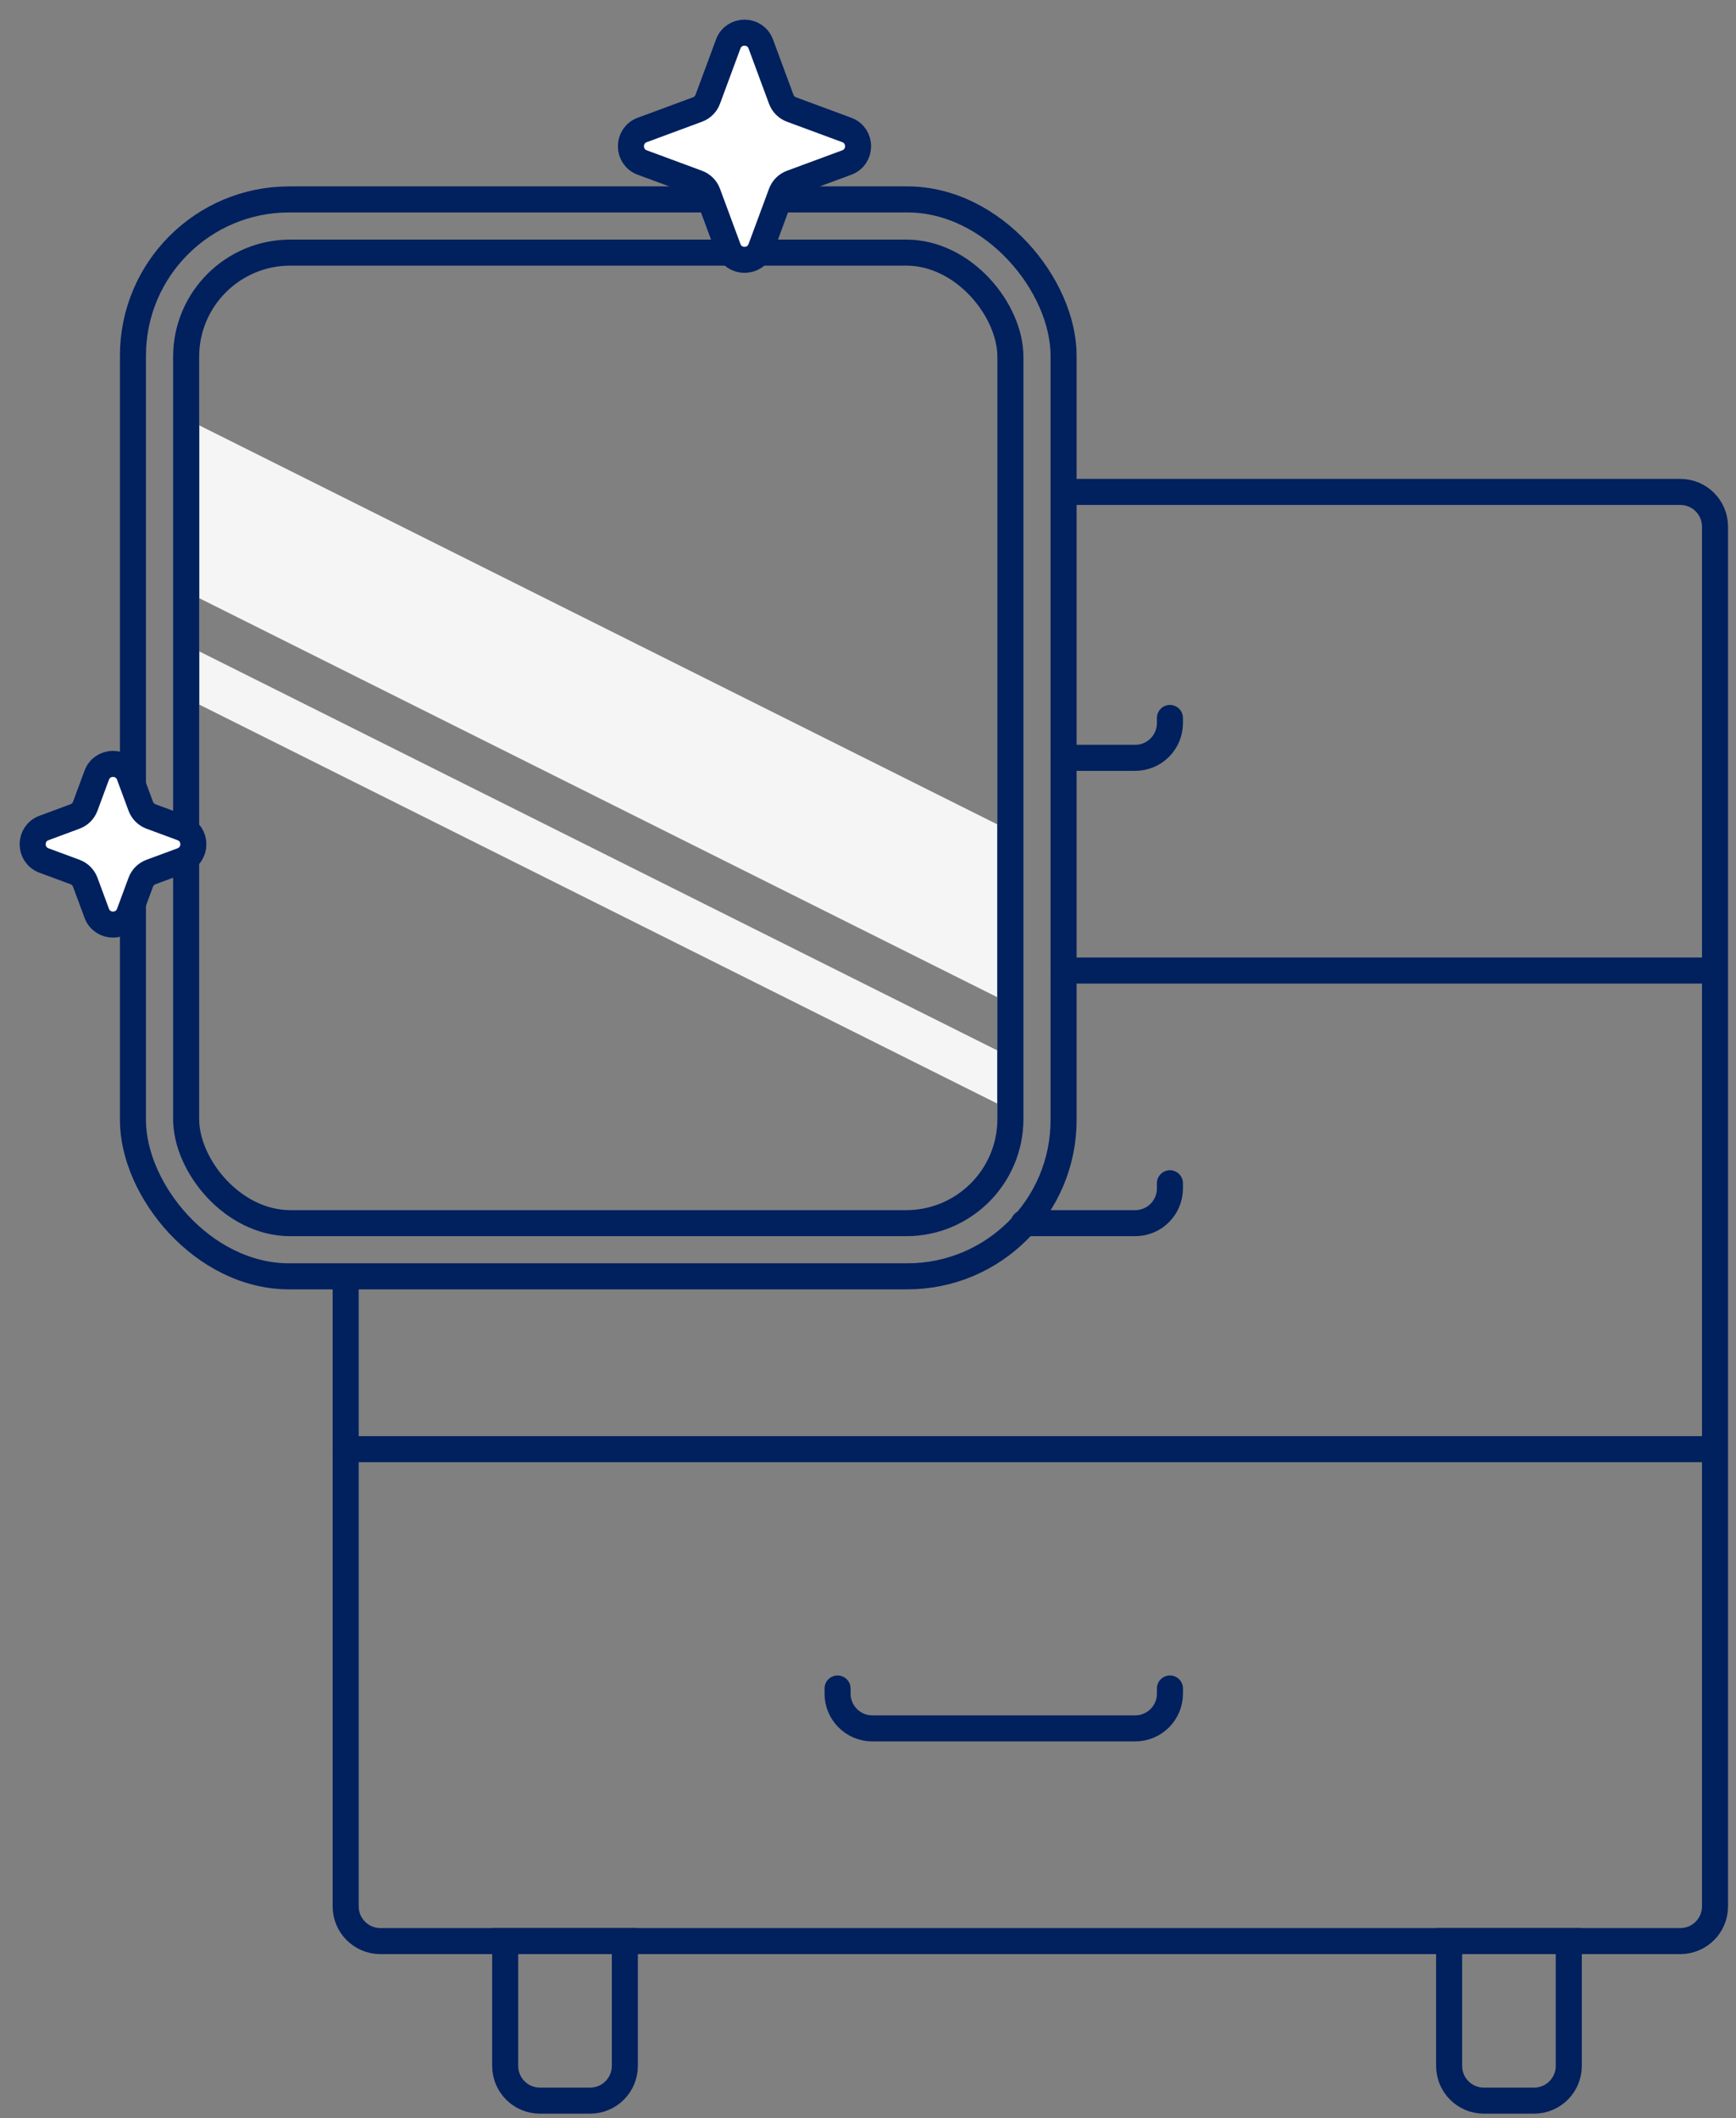
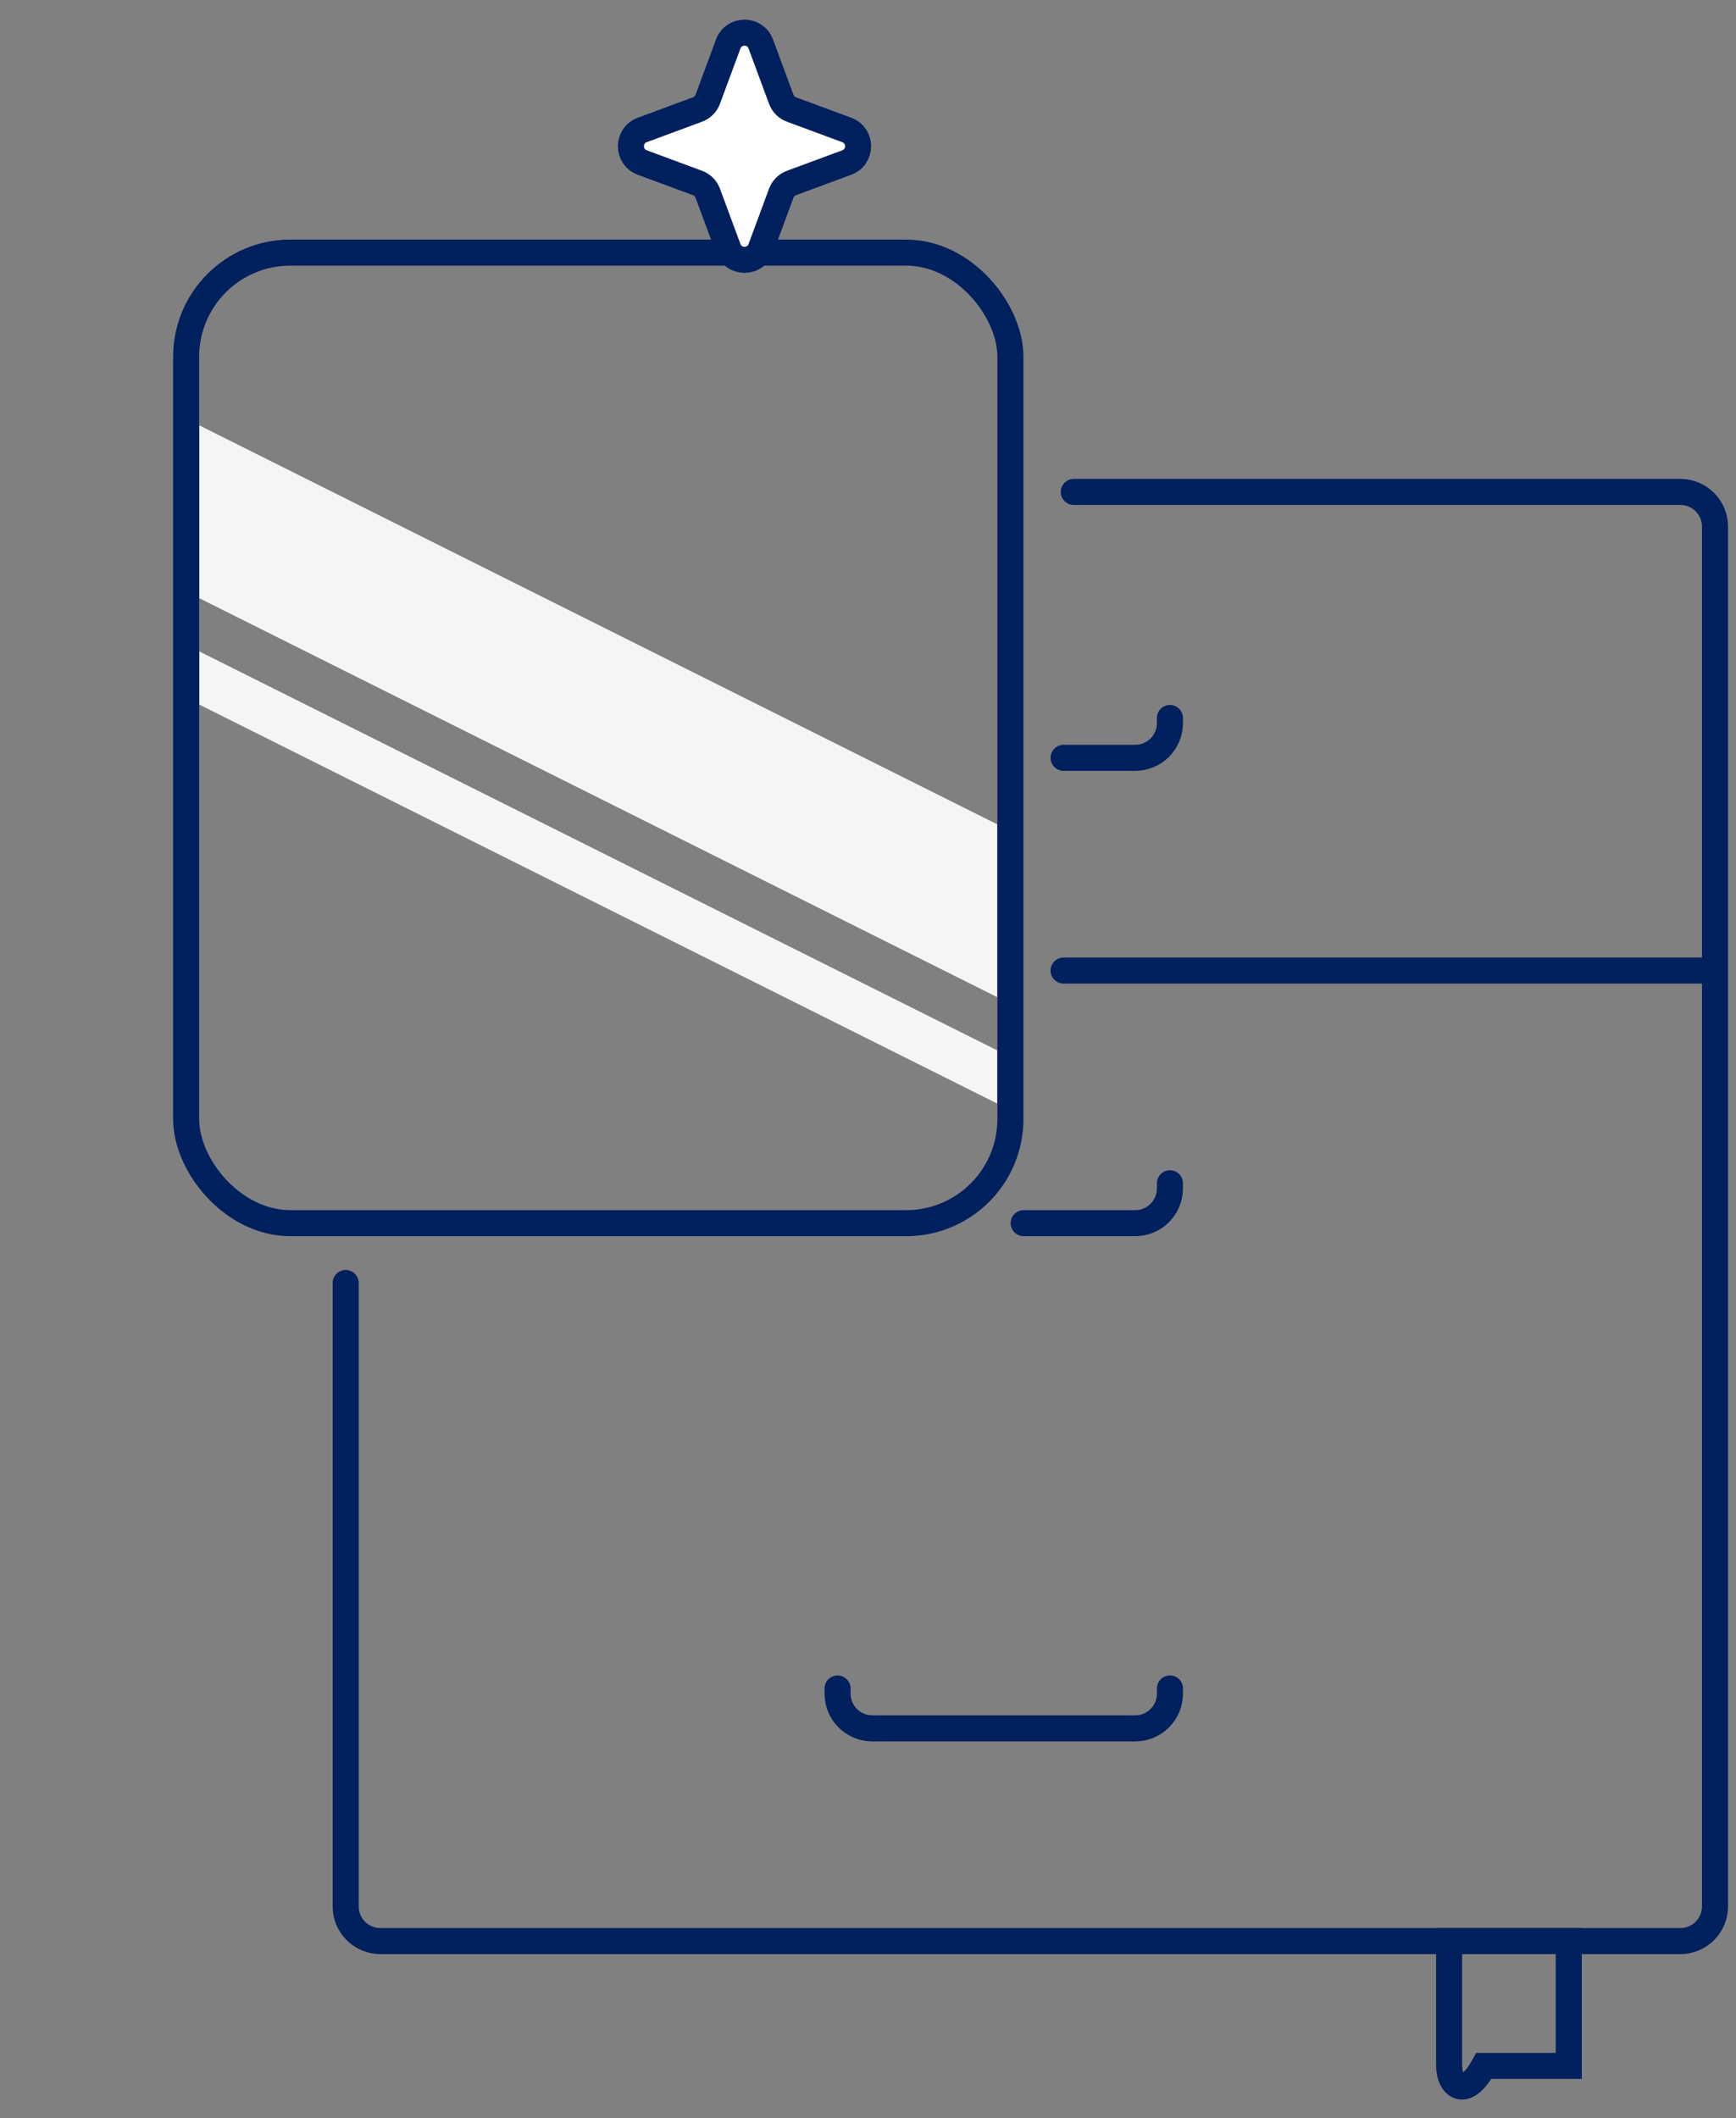
<svg xmlns="http://www.w3.org/2000/svg" width="100" height="122" viewBox="0 0 100 122" fill="none">
  <rect x="0" y="0" width="100" height="122" fill="#808080" stroke="none" />
  <path d="M11.487 24.506L57.437 47.481V57.437L11.487 34.462V24.506Z" fill="#F5F5F5" />
  <path d="M11.487 37.525L57.437 60.5V63.563L11.487 40.589V37.525Z" fill="#F5F5F5" />
-   <rect x="7.658" y="11.487" width="53.608" height="62.032" rx="9" stroke="#00205E" stroke-width="1.5" />
  <rect x="10.722" y="14.551" width="47.481" height="55.905" rx="6" stroke="#00205E" stroke-width="1.5" />
  <path d="M41.948 2.534C42.27 1.664 43.502 1.664 43.824 2.535L45.002 5.718C45.103 5.991 45.319 6.207 45.593 6.308L48.776 7.486C49.646 7.808 49.646 9.04 48.776 9.362L45.593 10.54C45.319 10.641 45.103 10.857 45.002 11.131L43.824 14.314C43.502 15.184 42.27 15.184 41.948 14.314L40.77 11.13C40.669 10.857 40.453 10.641 40.179 10.54L36.996 9.362C36.126 9.04 36.126 7.808 36.996 7.486L40.179 6.308C40.453 6.207 40.669 5.991 40.77 5.718L41.948 2.534Z" fill="white" stroke="#00205E" stroke-width="1.5" stroke-linejoin="round" />
-   <path d="M5.572 44.655C5.894 43.784 7.125 43.784 7.447 44.655L8.108 46.44C8.209 46.714 8.425 46.93 8.699 47.031L10.485 47.692C11.355 48.014 11.355 49.245 10.485 49.568L8.699 50.228C8.425 50.33 8.209 50.545 8.108 50.819L7.447 52.605C7.125 53.475 5.894 53.475 5.572 52.605L4.911 50.819C4.81 50.545 4.594 50.33 4.32 50.228L2.535 49.568C1.664 49.245 1.664 48.014 2.535 47.692L4.32 47.031C4.594 46.93 4.81 46.714 4.911 46.44L5.572 44.655Z" fill="white" stroke="#00205E" stroke-width="1.5" stroke-linejoin="round" />
  <path d="M61.853 28.335H96.791C97.896 28.335 98.791 29.231 98.791 30.335V109.81C98.791 110.915 97.896 111.81 96.791 111.81H21.912C20.807 111.81 19.912 110.915 19.912 109.81V73.902" stroke="#00205E" stroke-width="1.5" stroke-linecap="round" stroke-linejoin="round" />
-   <path d="M19.912 83.475H98.025" stroke="#00205E" stroke-width="1.5" stroke-linecap="round" stroke-linejoin="round" />
  <path d="M61.266 55.905L98.025 55.905" stroke="#00205E" stroke-width="1.5" stroke-linecap="round" stroke-linejoin="round" />
  <path d="M48.247 97.259V97.557C48.247 98.661 49.142 99.557 50.247 99.557H65.393C66.497 99.557 67.393 98.661 67.393 97.557V97.259" stroke="#00205E" stroke-width="1.5" stroke-linecap="round" stroke-linejoin="round" />
  <path d="M58.968 70.456H65.392C66.497 70.456 67.392 69.56 67.392 68.456V68.158" stroke="#00205E" stroke-width="1.5" stroke-linecap="round" stroke-linejoin="round" />
  <path d="M61.266 43.652H65.392C66.497 43.652 67.392 42.757 67.392 41.652V41.355" stroke="#00205E" stroke-width="1.5" stroke-linecap="round" stroke-linejoin="round" />
-   <path d="M83.475 111.81H90.367V119C90.367 120.105 89.472 121 88.367 121H85.475C84.37 121 83.475 120.105 83.475 119V111.81Z" stroke="#00205E" stroke-width="1.5" />
-   <path d="M29.101 111.81H35.993V119C35.993 120.105 35.098 121 33.993 121H31.101C29.997 121 29.101 120.105 29.101 119V111.81Z" stroke="#00205E" stroke-width="1.5" />
+   <path d="M83.475 111.81H90.367V119H85.475C84.37 121 83.475 120.105 83.475 119V111.81Z" stroke="#00205E" stroke-width="1.5" />
</svg>